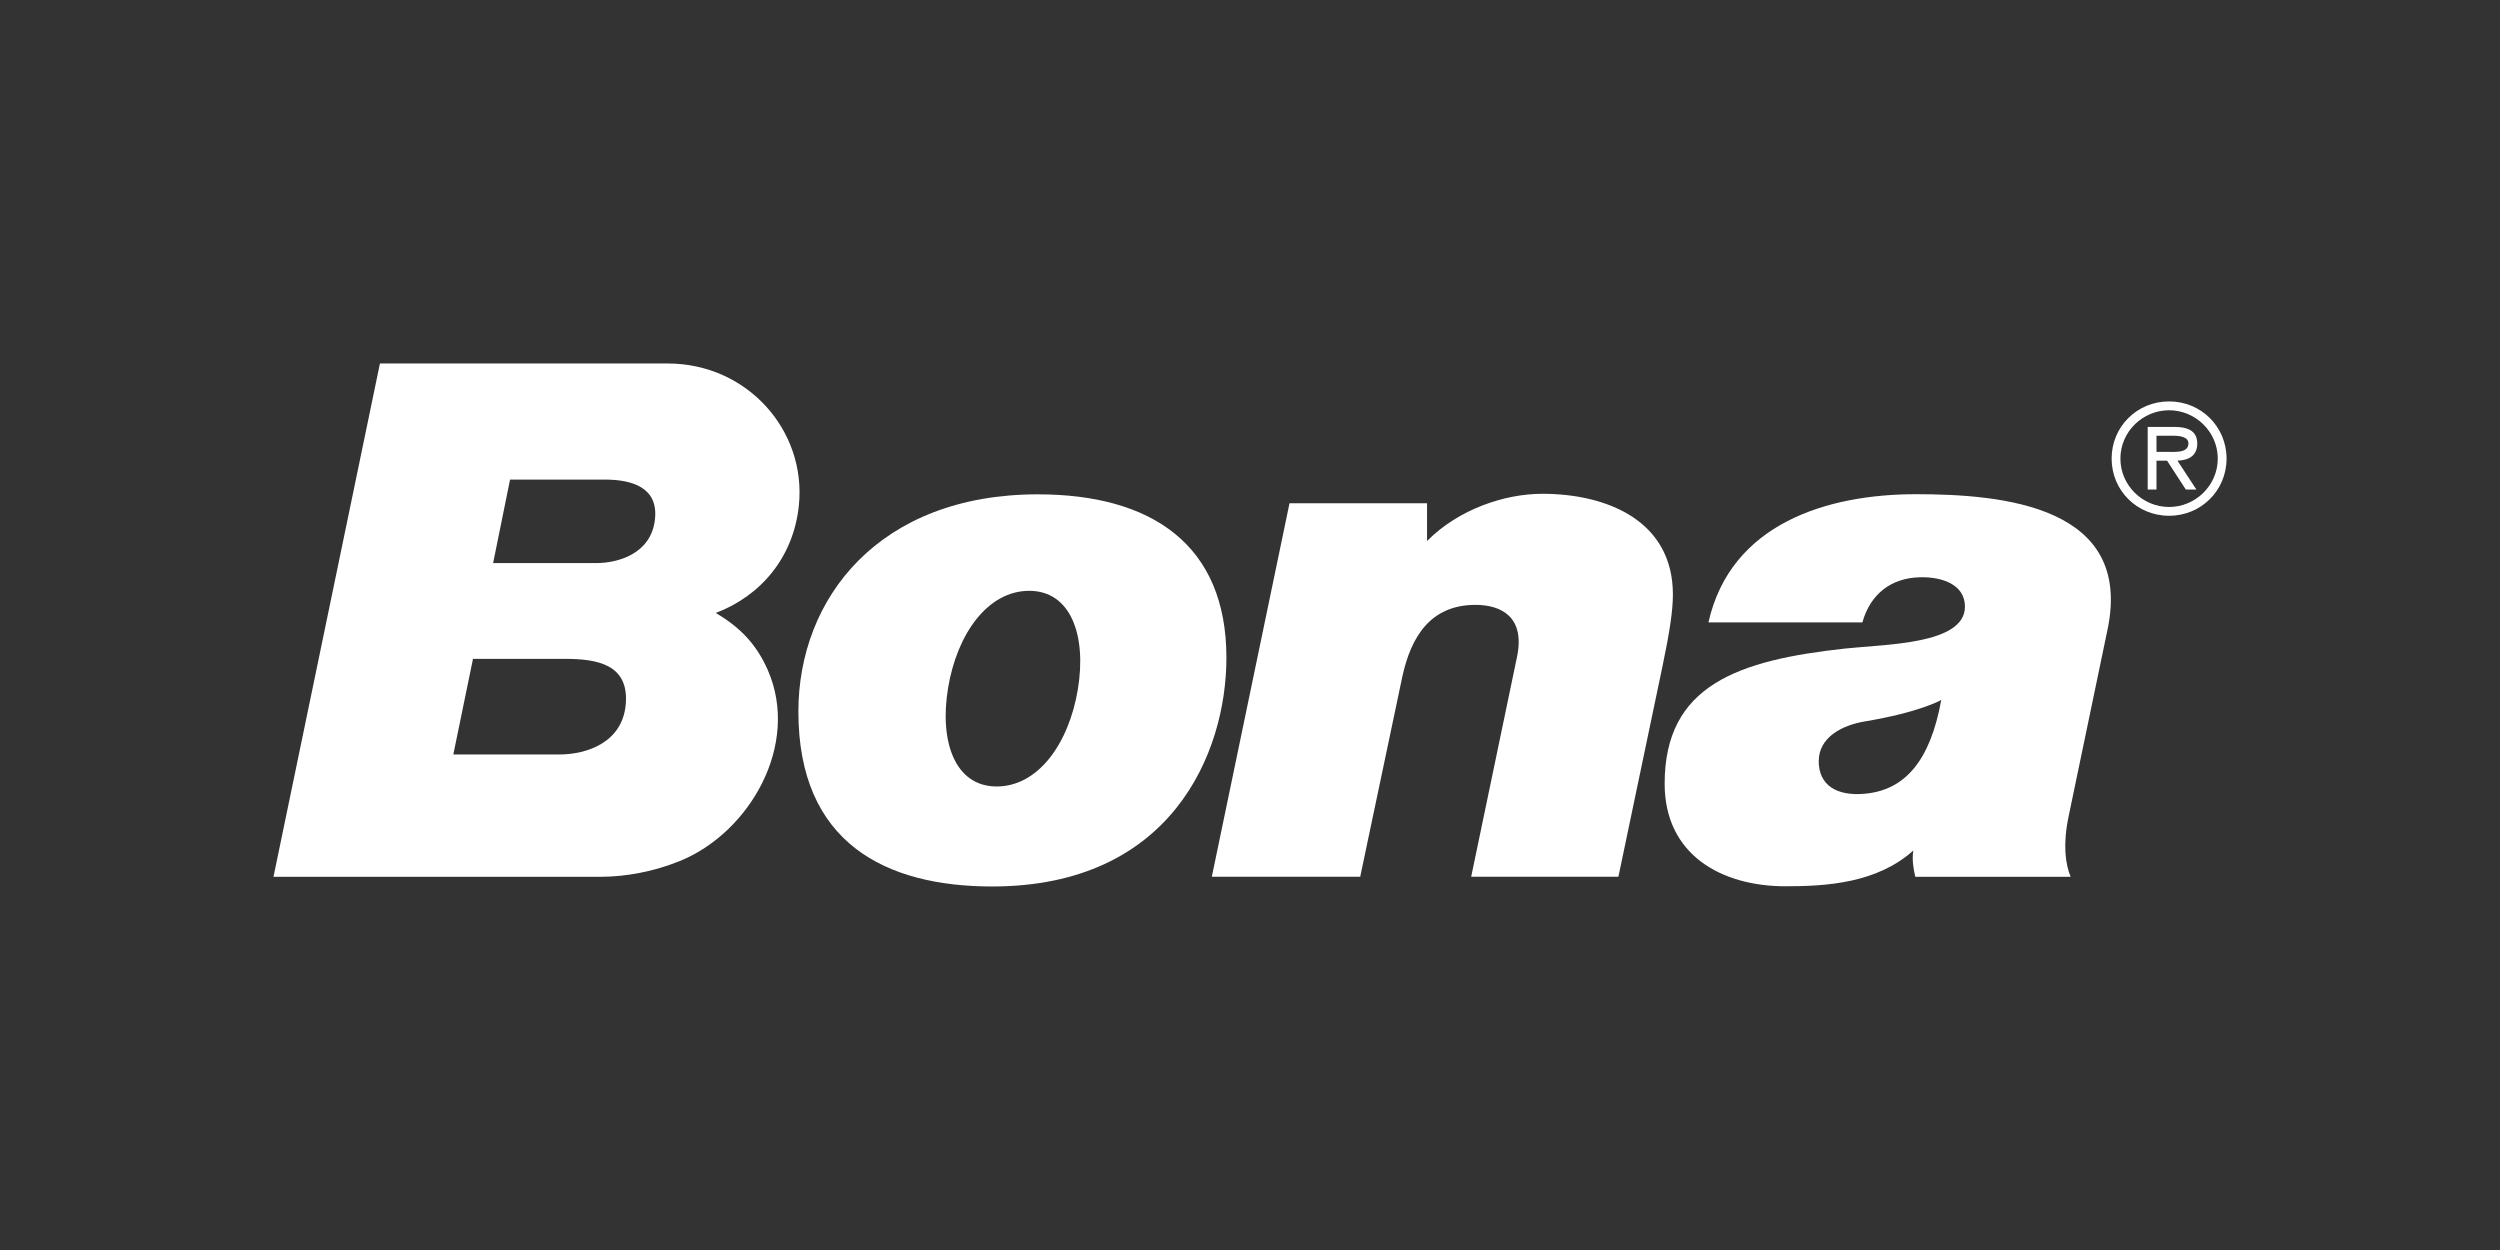
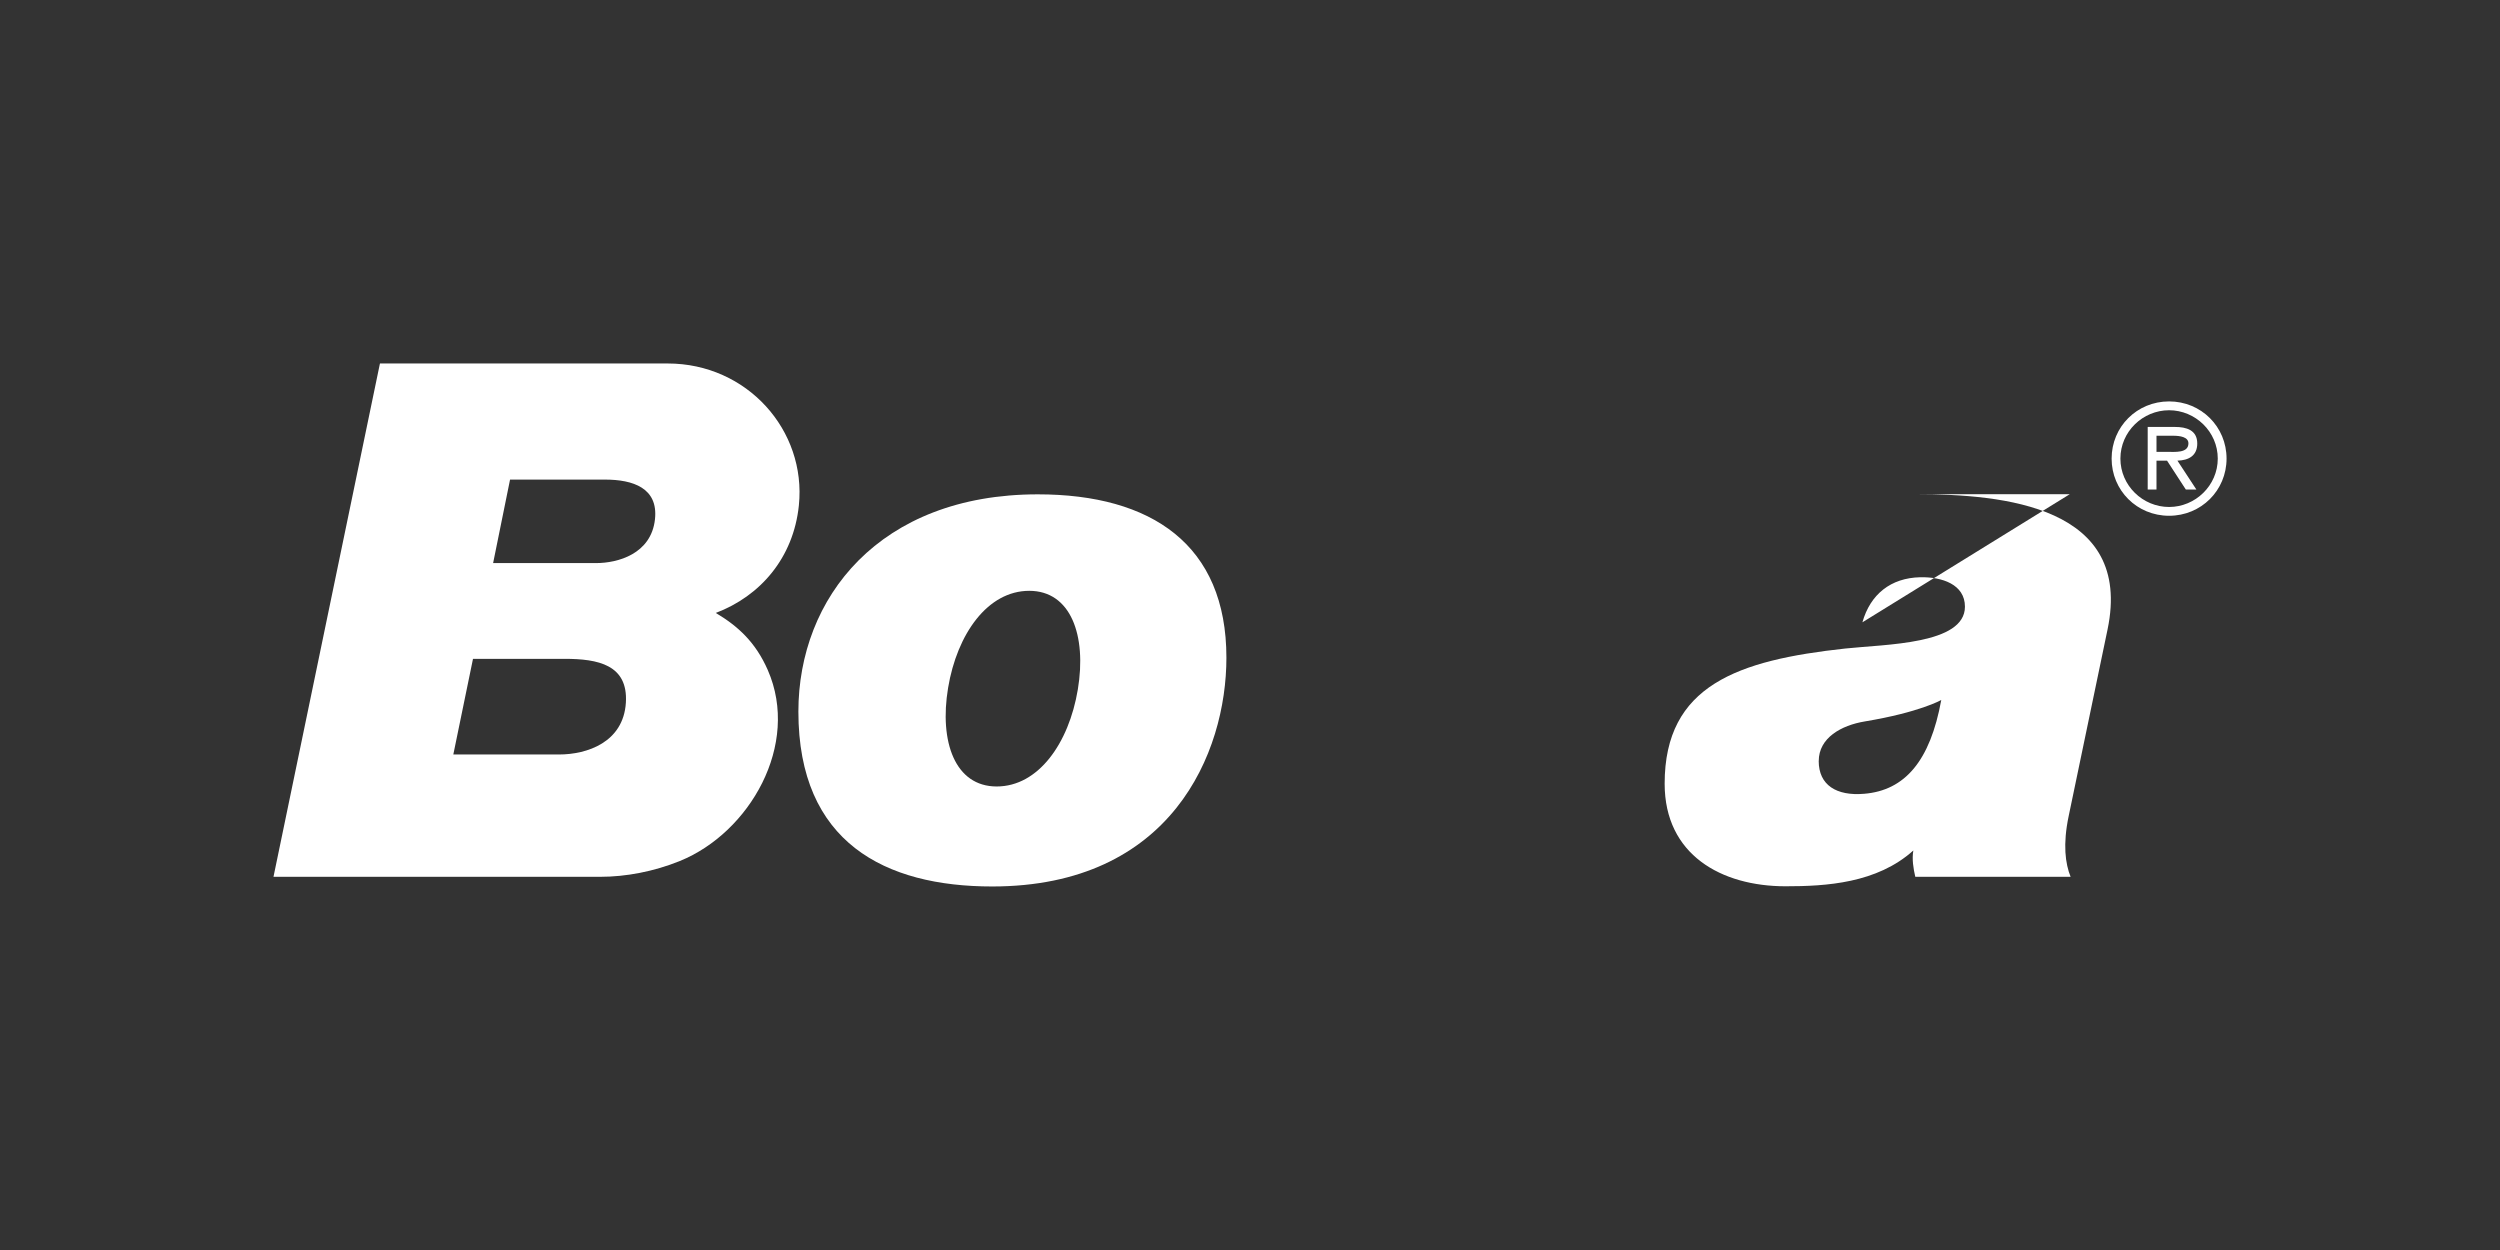
<svg xmlns="http://www.w3.org/2000/svg" id="Ebene_1_Kopie" data-name="Ebene 1 Kopie" viewBox="0 0 512 256">
  <rect x="0" y="0" width="512" height="256" fill="#333333" stroke="none" />
  <defs>
    <style> .cls-1 { fill: #fff; } </style>
  </defs>
  <path class="cls-1" d="m441.65,92.54v-3.3h3.42c1.38,0,3.12.24,3.12,1.56,0,2.04-2.79,1.74-4.38,1.74h-2.16Zm4.29,1.8c2.28-.06,4.06-.99,4.06-3.51,0-2.76-2.25-3.39-4.56-3.39h-5.59v12.82h1.8v-5.92h2.16l3.85,5.92h2.16l-3.88-5.92Zm-1.71,9.49c-5.38,0-9.97-4.38-9.97-9.91s4.59-9.9,9.97-9.9,9.97,4.38,9.97,9.9-4.59,9.91-9.97,9.91m0,1.8c6.57,0,11.77-5.19,11.77-11.71s-5.19-11.71-11.77-11.71-11.77,5.19-11.77,11.71,5.19,11.71,11.77,11.71" />
-   <path class="cls-1" d="m381.42,127.45c1.62-5.74,5.81-9.1,11.86-9.23,4.42-.09,9.14,1.45,9.14,6.03,0,7.75-16.29,7.68-24.52,8.57-21.94,2.39-36.98,7.5-36.98,27.68,0,14.58,11.64,21.01,24.75,21.01,8.29,0,18.7-.6,26.18-7.33-.31,1.76.01,3.72.4,5.39h31.81c-1.09-2.71-1.61-6.62-.4-12.42l7.97-38.25c5.25-25.21-21.27-27.69-39.26-27.69s-37.91,5.91-42.48,26.25h31.52Zm-8.94,28.4c0-4.74,4.61-7.3,9.43-8.1,11.26-1.87,15.66-4.39,15.66-4.39-2.27,12.48-7.45,18.53-15.81,19.21-5.64.47-9.29-1.76-9.29-6.72" />
+   <path class="cls-1" d="m381.42,127.45c1.62-5.74,5.81-9.1,11.86-9.23,4.42-.09,9.14,1.45,9.14,6.03,0,7.75-16.29,7.68-24.52,8.57-21.94,2.39-36.98,7.5-36.98,27.68,0,14.58,11.64,21.01,24.75,21.01,8.29,0,18.7-.6,26.18-7.33-.31,1.76.01,3.72.4,5.39h31.81c-1.09-2.71-1.61-6.62-.4-12.42l7.97-38.25c5.25-25.21-21.27-27.69-39.26-27.69h31.52Zm-8.94,28.4c0-4.74,4.61-7.3,9.43-8.1,11.26-1.87,15.66-4.39,15.66-4.39-2.27,12.48-7.45,18.53-15.81,19.21-5.64.47-9.29-1.76-9.29-6.72" />
  <path class="cls-1" d="m194.17,140.87c1.84-11.06,8.11-19.87,16.62-19.87s11.79,9.13,9.95,20.2c-1.84,11.06-8.1,19.87-16.62,19.87s-11.79-9.13-9.95-20.2m-30.66,4.87c0,26.84,17.78,35.81,39.69,35.81,36.63,0,47.97-27.27,47.97-46.86,0-23.13-15.32-33.45-38.62-33.45-32.49,0-49.04,21.23-49.04,44.5" />
  <path class="cls-1" d="m104.46,98.22h19.43c5.75,0,10.94,1.72,10.25,8.12-.77,7.13-7.65,8.98-12.05,8.98h-21.1l3.47-17.11Zm-7.59,36.71h18.78c6.78,0,13.01,1.19,12.53,8.98-.51,8.13-7.96,10.61-13.7,10.61h-21.64l4.03-19.59Zm-19.06-60.48l-21.8,105.12h66.92c5.25,0,10.96-1.07,16.31-3.24,14.27-5.8,24.7-23.81,18-39.11-2.48-5.65-6.05-8.96-10.65-11.69,9.08-3.44,15.91-11.23,17.02-22.04,1.57-15.35-10.6-29.05-26.87-29.05h-58.91Z" />
-   <path class="cls-1" d="m292.26,103.07h-28.17l-15.91,76.49h30.39l8.65-41.09c1.76-7.96,5.67-14.59,14.96-14.59,5.22,0,10.23,2.43,8.5,10.67l-9.38,45h30.15l9.05-43.2c1.38-6.59,2.11-11.2,2.11-14.59,0-15.03-13.35-20.63-26.76-20.63-7.64,0-17.12,3.13-23.59,9.67v-7.75Z" />
</svg>